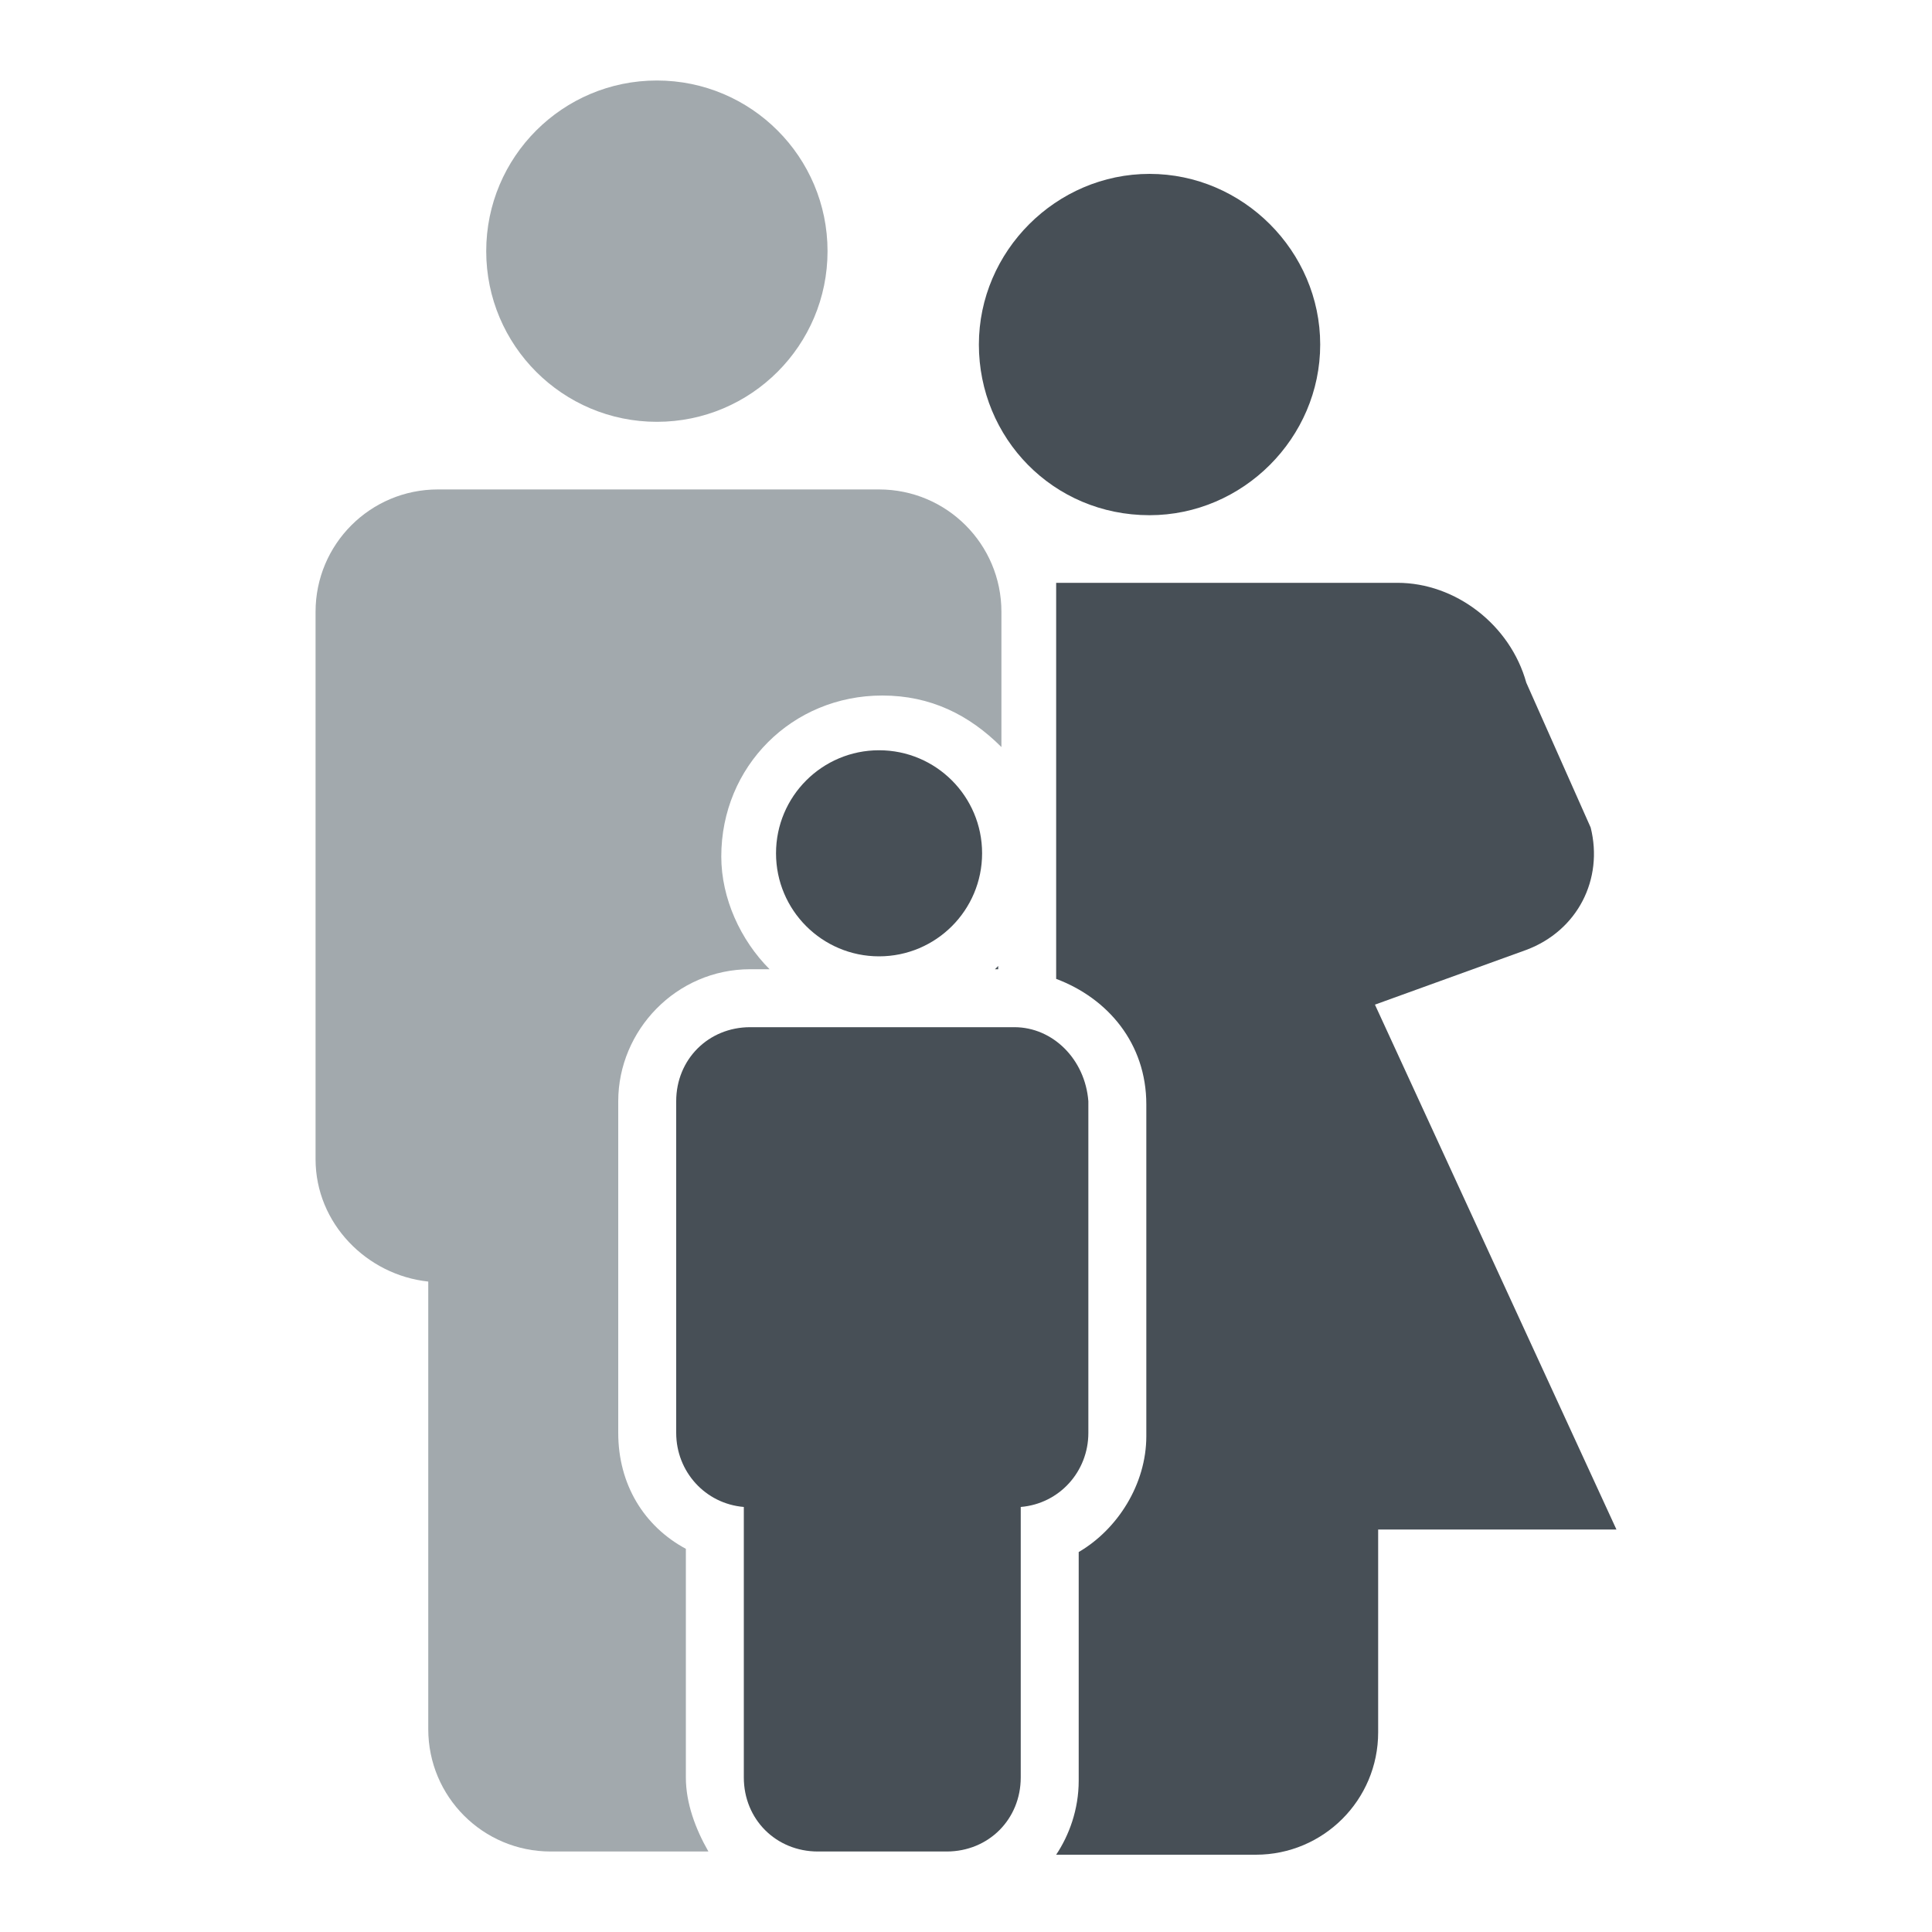
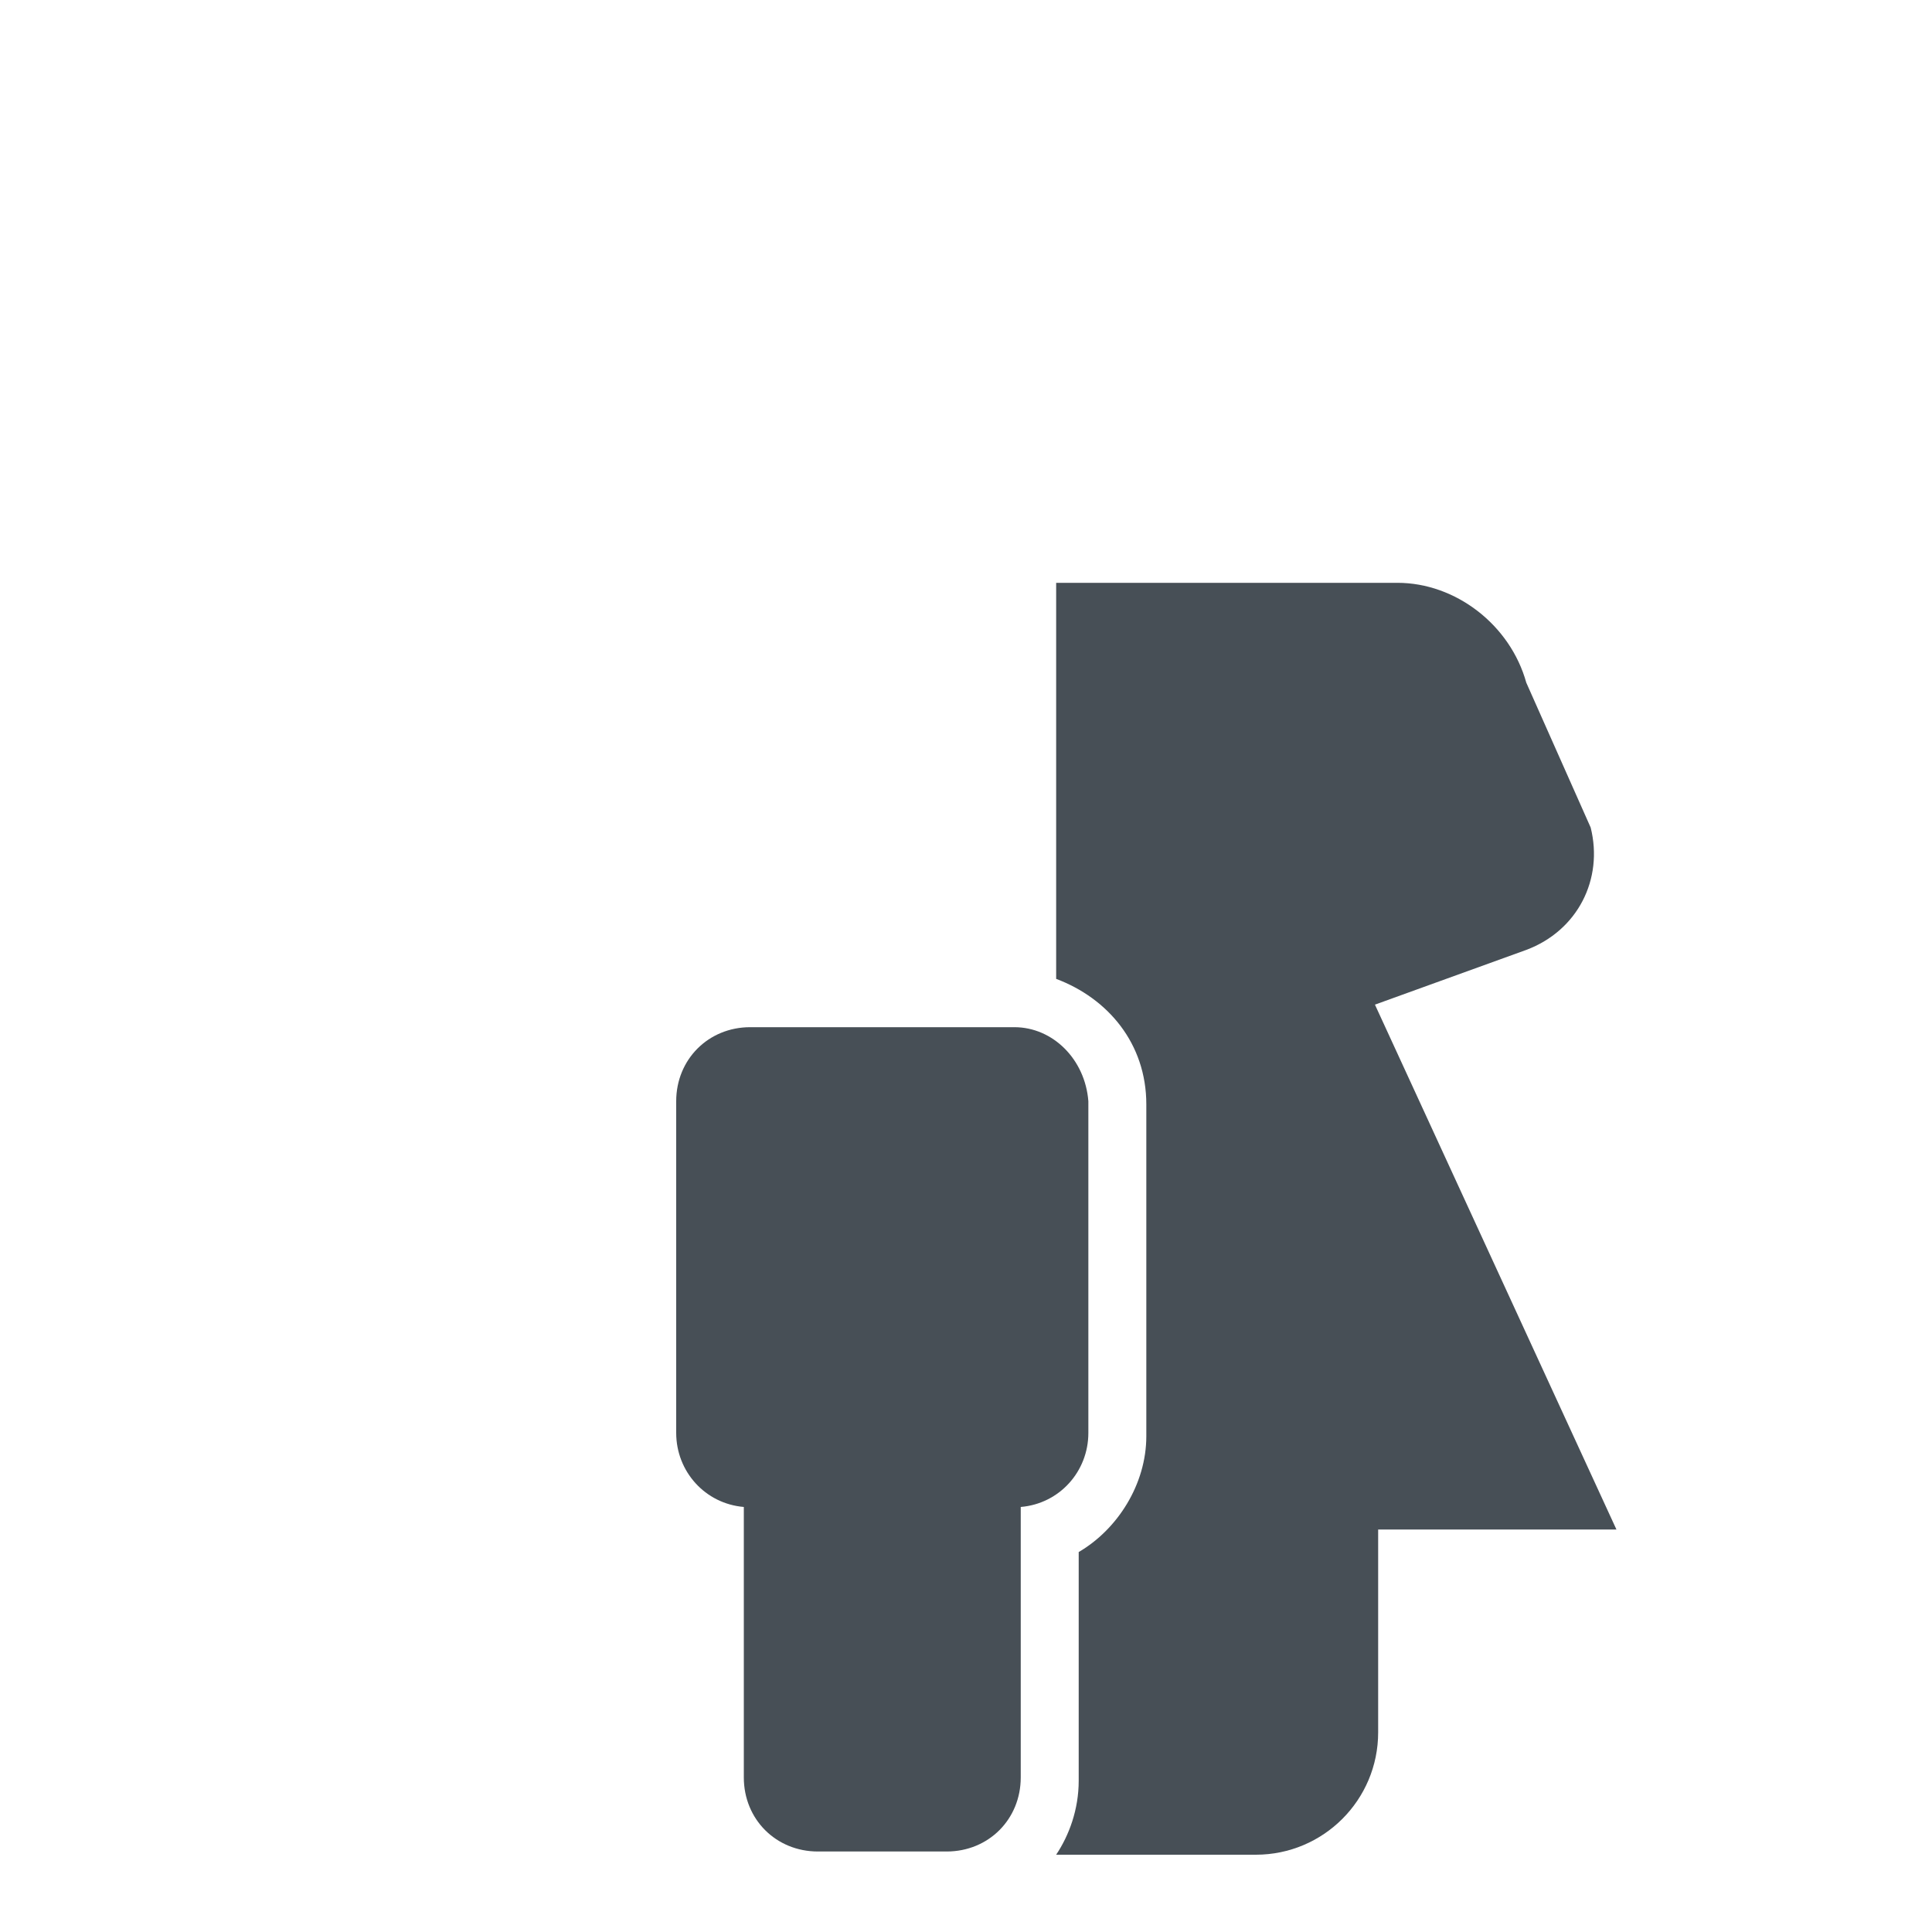
<svg xmlns="http://www.w3.org/2000/svg" version="1.1" id="Layer_1" x="0px" y="0px" width="60px" height="60px" viewBox="0 0 60 60" style="enable-background:new 0 0 60 60;" xml:space="preserve">
  <style type="text/css">
	.st0{fill:#474F56;}
	.st1{fill:#A2A9AD;}
</style>
  <g>
    <g>
      <g>
        <g>
-           <path class="st0" d="M31,30c0,0-0.1,0.1-0.1,0.1H31V30z" />
-           <path class="st1" d="M21.3,55.2v-7.1c-1.3-0.7-2.1-2-2.1-3.6V34.2c0-2.2,1.8-4.1,4.1-4.1h0.6c-0.9-0.9-1.5-2.2-1.5-3.5      c0-2.8,2.2-5,5-5c1.5,0,2.7,0.6,3.7,1.6v-4.2c0-2.1-1.7-3.8-3.8-3.8H13.6c-2.1,0-3.8,1.7-3.8,3.8V36c0,2,1.6,3.6,3.5,3.8v13.9      c0,2.1,1.7,3.8,3.8,3.8H22C21.6,56.8,21.3,56,21.3,55.2z" />
-         </g>
-         <circle class="st1" cx="20.4" cy="7.8" r="5.3" />
+           </g>
      </g>
      <g>
-         <path class="st0" d="M35.7,16c2.9,0,5.3-2.4,5.3-5.3s-2.4-5.3-5.3-5.3c-2.9,0-5.3,2.4-5.3,5.3S32.7,16,35.7,16z" />
        <path class="st0" d="M42.7,31.2l4.7-1.7c1.6-0.6,2.4-2.2,2-3.8l-2-4.5c-0.5-1.8-2.2-3.1-4-3.1H32.8v12.3c1.6,0.6,2.8,2,2.8,3.9     v10.3c0,1.5-0.9,2.9-2.1,3.6v7.1c0,0.9-0.3,1.7-0.7,2.3h6.2c2.1,0,3.8-1.7,3.8-3.8v-6.3h7.4L42.7,31.2z" />
      </g>
    </g>
    <g>
      <g>
        <path class="st0" d="M31.5,31.9h-8.2c-1.3,0-2.3,1-2.3,2.3v10.3c0,1.2,0.9,2.2,2.1,2.3v8.4c0,1.3,1,2.3,2.3,2.3h4     c1.3,0,2.3-1,2.3-2.3v-8.4c1.2-0.1,2.1-1.1,2.1-2.3V34.2C33.7,32.9,32.7,31.9,31.5,31.9z" />
-         <circle class="st0" cx="27.3" cy="26.5" r="3.2" />
      </g>
    </g>
  </g>
</svg>